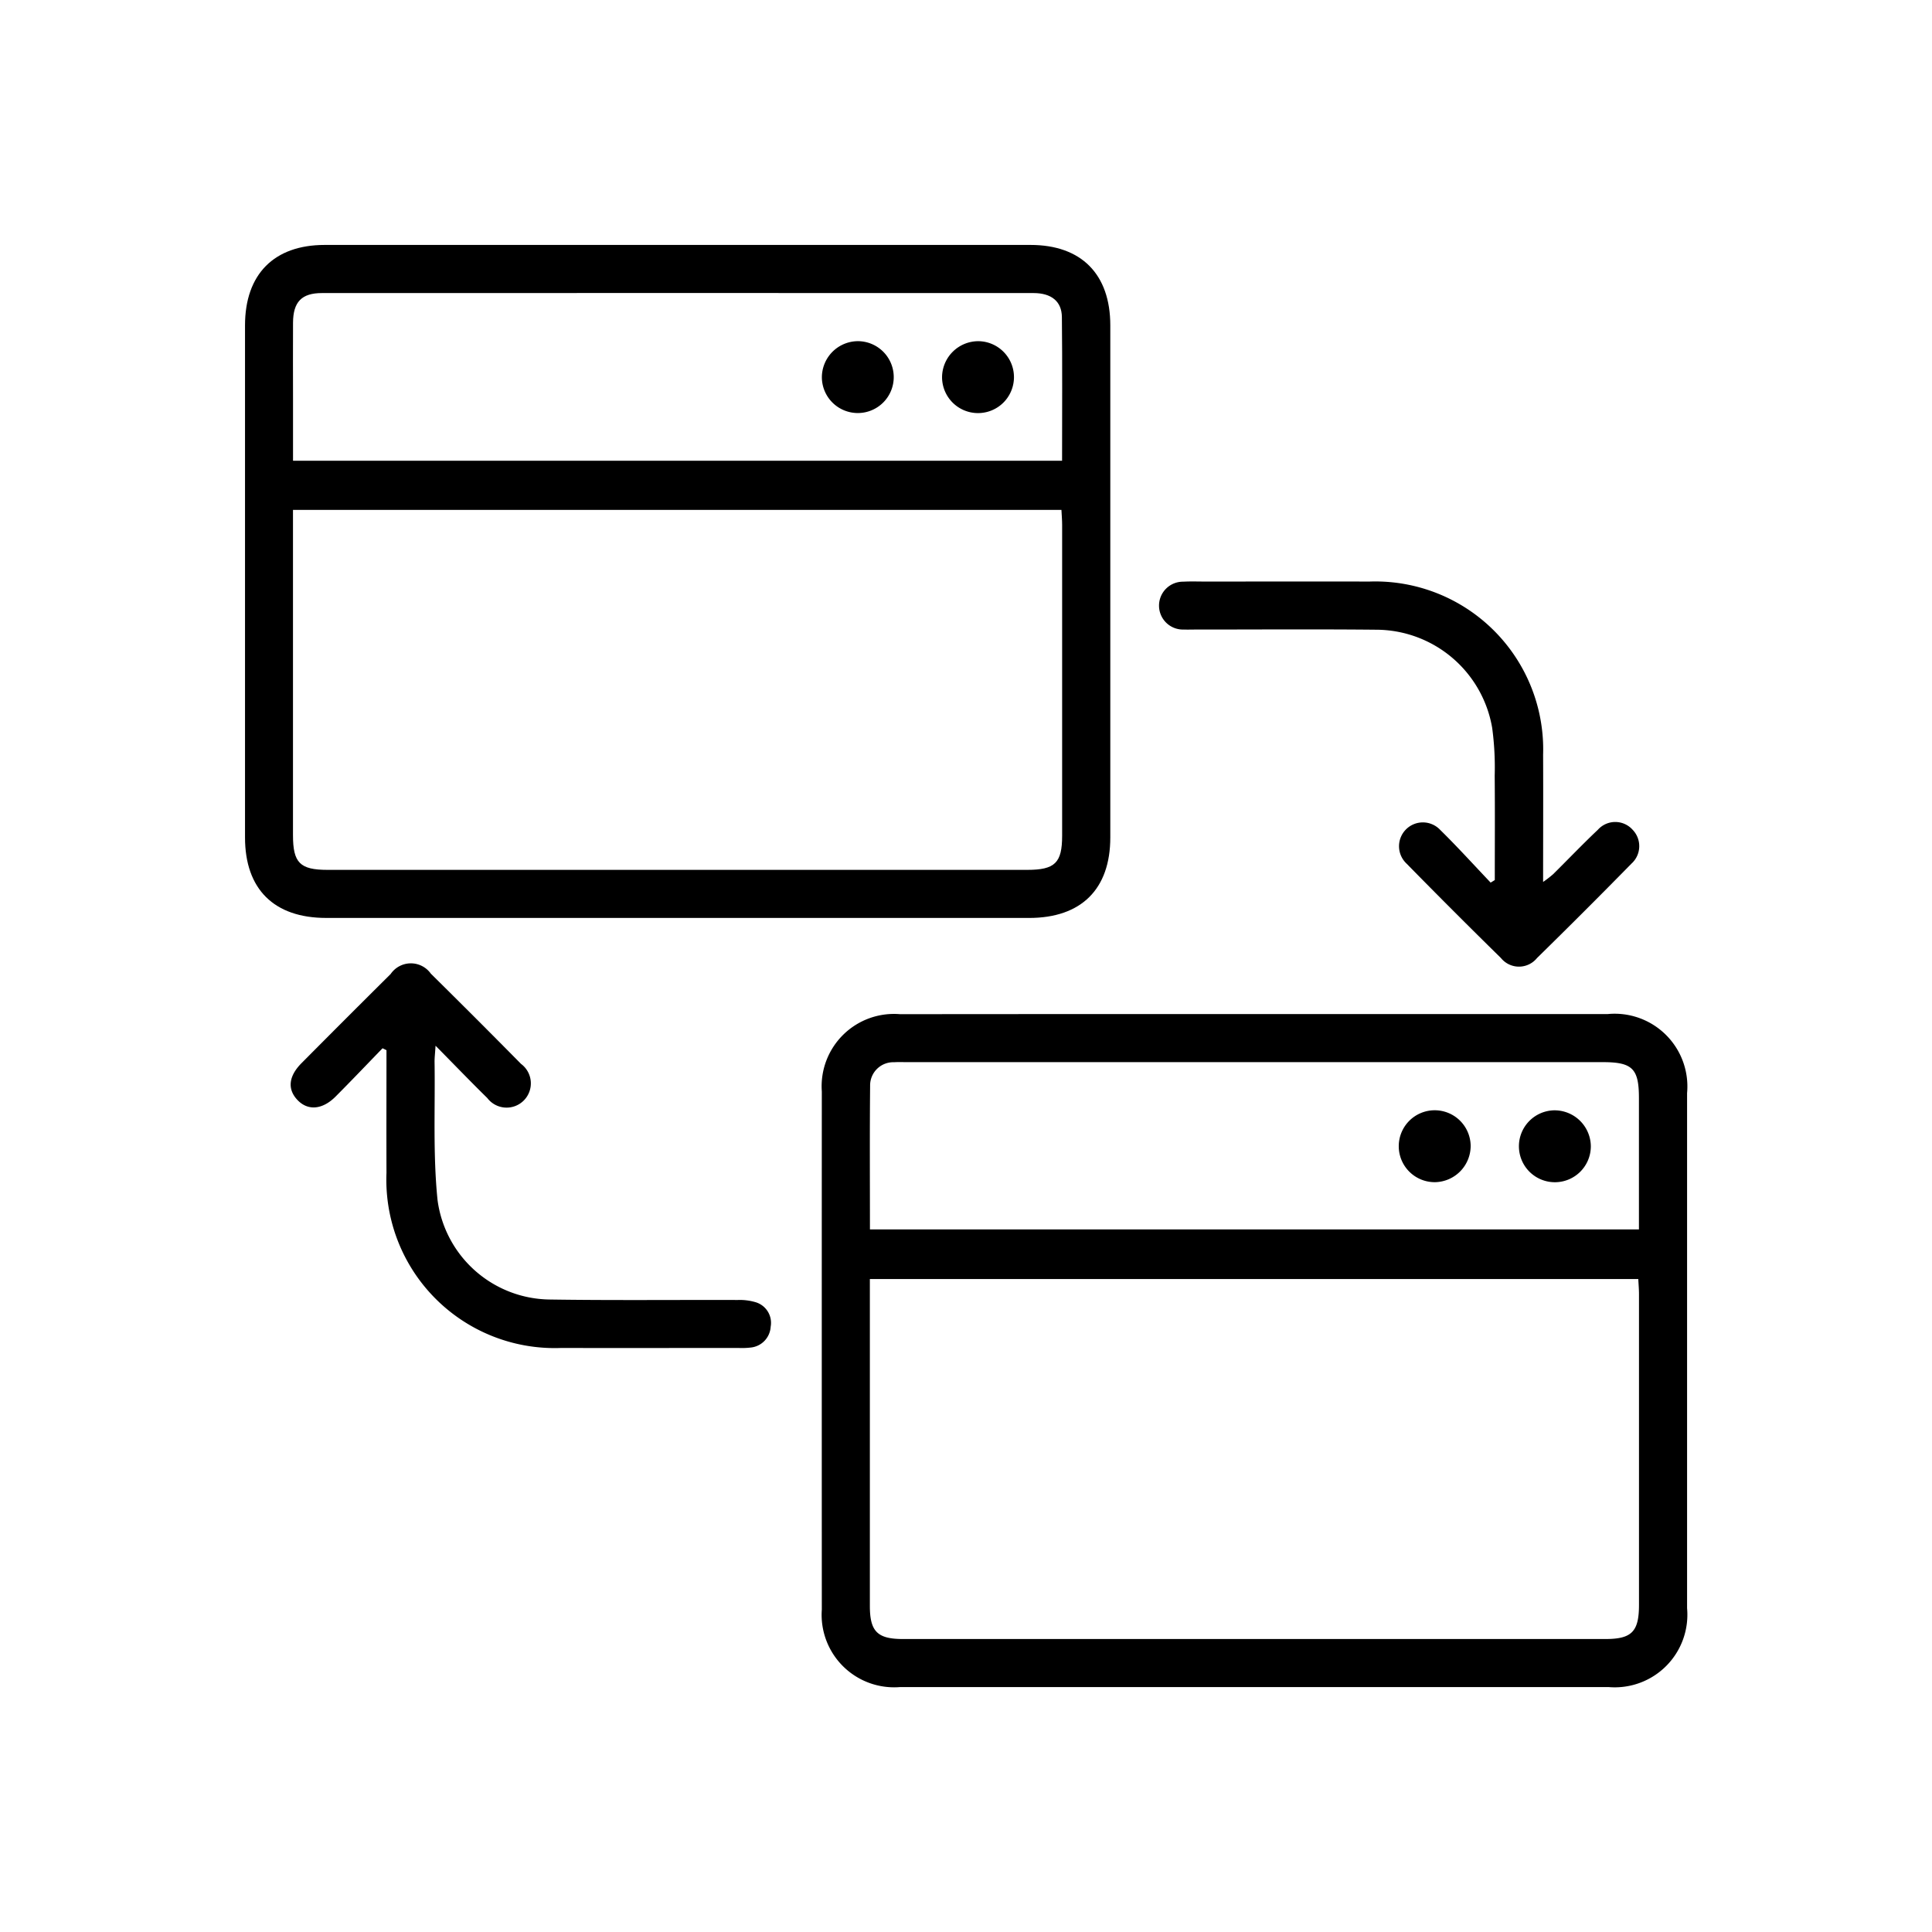
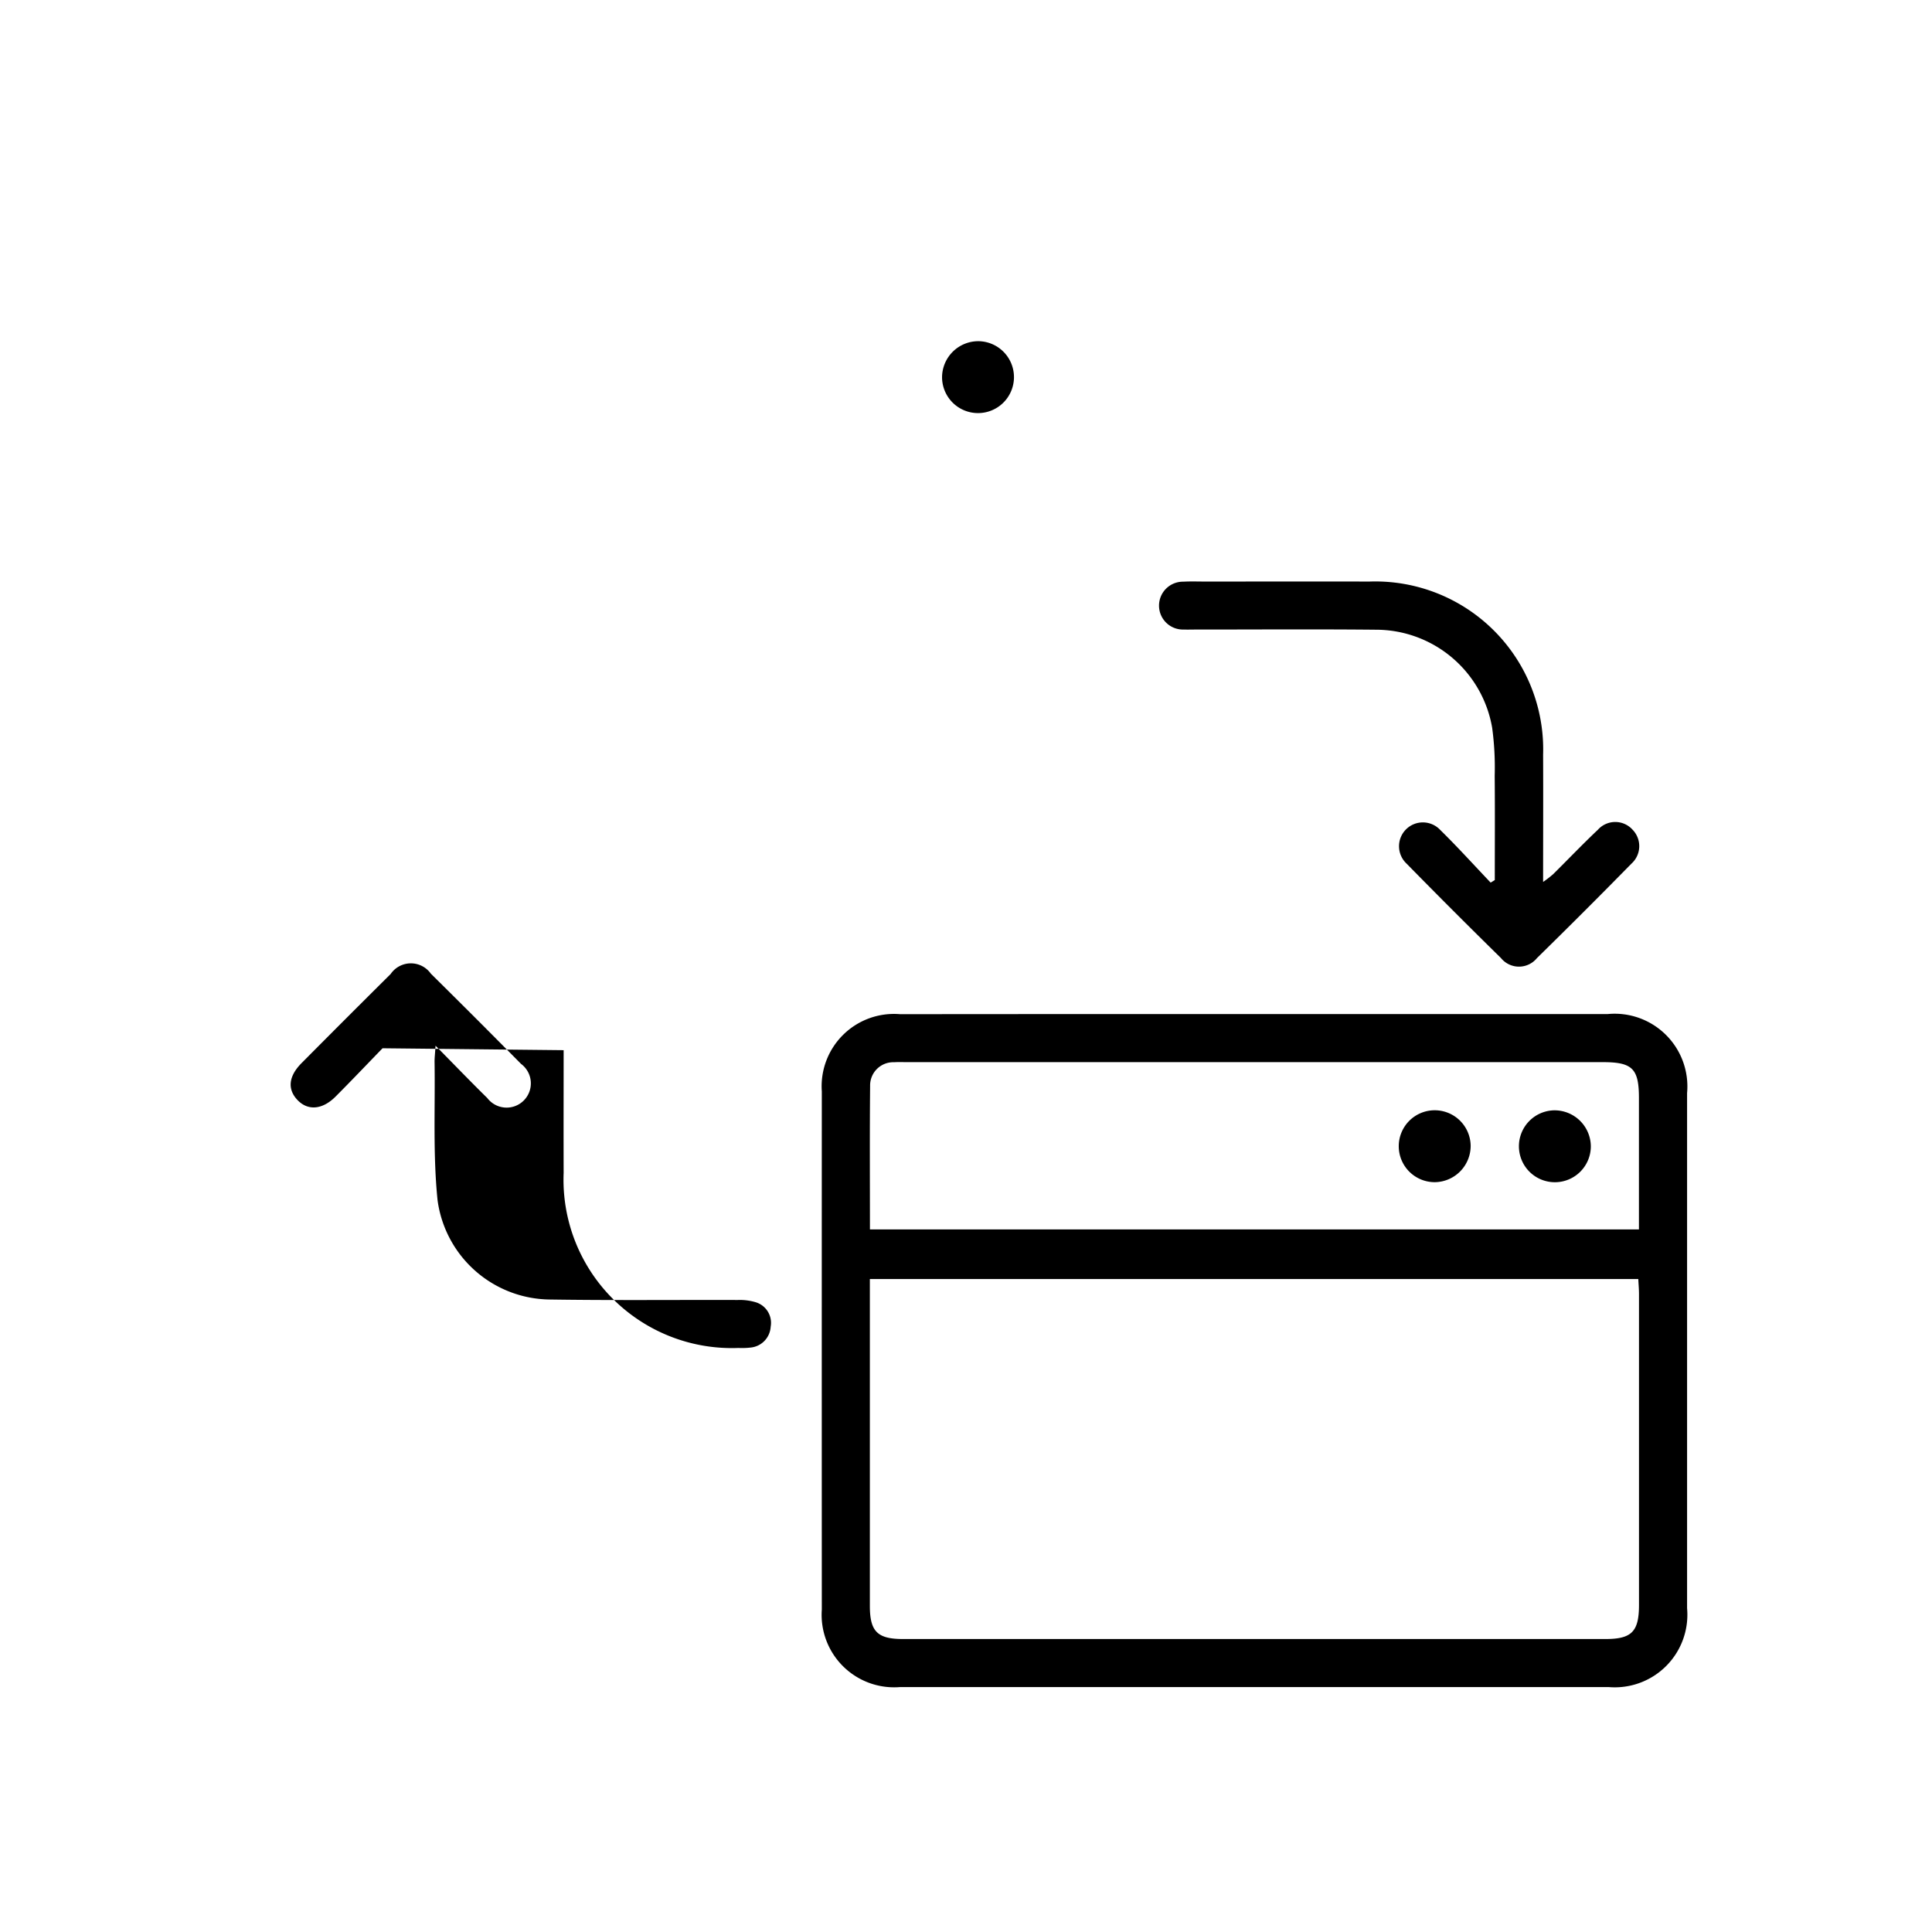
<svg xmlns="http://www.w3.org/2000/svg" width="100" height="100" viewBox="0 0 100 100">
  <g id="ic_CrossPlatform" transform="translate(-1466 -8497)">
    <g id="Rectangle_11048" data-name="Rectangle 11048" transform="translate(1466 8497)" fill="#fff" stroke="#707070" stroke-width="1" opacity="0">
-       <rect width="100" height="100" stroke="none" />
      <rect x="0.5" y="0.5" width="99" height="99" fill="none" />
    </g>
    <g id="Group_9652" data-name="Group 9652" transform="translate(1113.417 2494.418)">
-       <path id="Path_11897" data-name="Path 11897" d="M387.654,6050.094H369.465c-2.7,0-4.2-1.491-4.2-4.164q0-13.254,0-26.506c0-2.646,1.5-4.164,4.125-4.164q18.267,0,36.534,0c2.628,0,4.127,1.513,4.128,4.162q0,13.253,0,26.506c0,2.677-1.505,4.166-4.2,4.167Zm-19.906-21.121v.834q0,8,0,16.009c0,1.426.363,1.79,1.788,1.79h36.215c1.438,0,1.808-.362,1.808-1.77q0-8.044,0-16.087c0-.25-.023-.5-.036-.776Zm39.808-2.544c0-2.528.017-4.983-.01-7.439-.009-.813-.55-1.239-1.468-1.239q-18.416-.006-36.833,0c-1.05,0-1.489.459-1.495,1.534-.008,1.32,0,2.641,0,3.962v3.183Z" transform="translate(0 0)" />
      <path id="Path_11898" data-name="Path 11898" d="M510.867,6179.438q9.094,0,18.189,0a3.764,3.764,0,0,1,4.123,4.089q0,13.332,0,26.662a3.758,3.758,0,0,1-4.053,4.083q-18.344,0-36.689,0a3.753,3.753,0,0,1-4.044-4.012q-.005-13.408,0-26.817a3.746,3.746,0,0,1,4.051-4Q501.655,6179.434,510.867,6179.438Zm-19.987,13.714v.754q0,8.083,0,16.165c0,1.322.39,1.713,1.708,1.713h36.37c1.357,0,1.732-.383,1.732-1.768q0-8.043,0-16.087c0-.25-.023-.5-.036-.777Zm0-2.568h39.807c0-2.3,0-4.549,0-6.8,0-1.525-.337-1.859-1.874-1.859H492.761c-.207,0-.415-.009-.622.005a1.2,1.2,0,0,0-1.246,1.224C490.869,6185.612,490.884,6188.07,490.884,6190.584Z" transform="translate(-93.273 -124.367)" />
      <path id="Path_11899" data-name="Path 11899" d="M577.716,6102.531c0-1.8.012-3.6-.005-5.4a15.237,15.237,0,0,0-.13-2.476,6.108,6.108,0,0,0-6.007-5.082c-3.11-.031-6.22-.008-9.33-.009-.207,0-.415.008-.622,0a1.239,1.239,0,1,1-.027-2.477c.362-.021.725-.007,1.088-.007,2.851,0,5.7-.006,8.552,0a8.692,8.692,0,0,1,8.982,8.967c.01,2.15,0,4.3,0,6.581a5.668,5.668,0,0,0,.518-.4c.774-.765,1.526-1.554,2.316-2.3a1.206,1.206,0,0,1,1.8,0,1.219,1.219,0,0,1-.057,1.749q-2.423,2.469-4.894,4.891a1.2,1.2,0,0,1-1.864,0q-2.47-2.424-4.892-4.894a1.233,1.233,0,1,1,1.747-1.739c.9.883,1.743,1.816,2.611,2.728Z" transform="translate(-147.763 -54.397)" />
-       <path id="Path_11900" data-name="Path 11900" d="M379.786,6173c-.809.834-1.61,1.677-2.431,2.5-.682.684-1.432.742-1.967.184s-.472-1.23.2-1.91q2.3-2.317,4.616-4.616a1.268,1.268,0,0,1,2.081-.02q2.349,2.32,4.669,4.671a1.255,1.255,0,1,1-1.747,1.767c-.863-.847-1.7-1.718-2.678-2.708-.026.414-.054.632-.051.849.035,2.381-.087,4.777.154,7.137a5.929,5.929,0,0,0,5.825,5.151c3.237.049,6.475.014,9.713.024a2.874,2.874,0,0,1,.914.112,1.115,1.115,0,0,1,.791,1.272,1.15,1.15,0,0,1-1.046,1.079,3.858,3.858,0,0,1-.62.02c-3.057,0-6.113.008-9.17,0a8.713,8.713,0,0,1-9.05-9.06c-.007-2.118,0-4.235,0-6.353Z" transform="translate(-7.402 -116.16)" />
-       <path id="Path_11901" data-name="Path 11901" d="M490.258,6035.806a1.86,1.86,0,1,1-1.841,1.9A1.875,1.875,0,0,1,490.258,6035.806Z" transform="translate(-93.294 -15.565)" />
+       <path id="Path_11900" data-name="Path 11900" d="M379.786,6173c-.809.834-1.61,1.677-2.431,2.5-.682.684-1.432.742-1.967.184s-.472-1.23.2-1.91q2.3-2.317,4.616-4.616a1.268,1.268,0,0,1,2.081-.02q2.349,2.32,4.669,4.671a1.255,1.255,0,1,1-1.747,1.767c-.863-.847-1.7-1.718-2.678-2.708-.026.414-.054.632-.051.849.035,2.381-.087,4.777.154,7.137a5.929,5.929,0,0,0,5.825,5.151c3.237.049,6.475.014,9.713.024a2.874,2.874,0,0,1,.914.112,1.115,1.115,0,0,1,.791,1.272,1.15,1.15,0,0,1-1.046,1.079,3.858,3.858,0,0,1-.62.02a8.713,8.713,0,0,1-9.05-9.06c-.007-2.118,0-4.235,0-6.353Z" transform="translate(-7.402 -116.16)" />
      <path id="Path_11902" data-name="Path 11902" d="M515.965,6035.805a1.861,1.861,0,1,1-1.894,1.846A1.877,1.877,0,0,1,515.965,6035.805Z" transform="translate(-112.727 -15.563)" />
      <path id="Path_11903" data-name="Path 11903" d="M613.432,6203.7a1.861,1.861,0,1,1,1.842-1.9A1.88,1.88,0,0,1,613.432,6203.7Z" transform="translate(-186.57 -139.929)" />
      <path id="Path_11904" data-name="Path 11904" d="M640.926,6201.835a1.861,1.861,0,1,1-1.888-1.851A1.879,1.879,0,0,1,640.926,6201.835Z" transform="translate(-206.002 -139.932)" />
    </g>
  </g>
</svg>